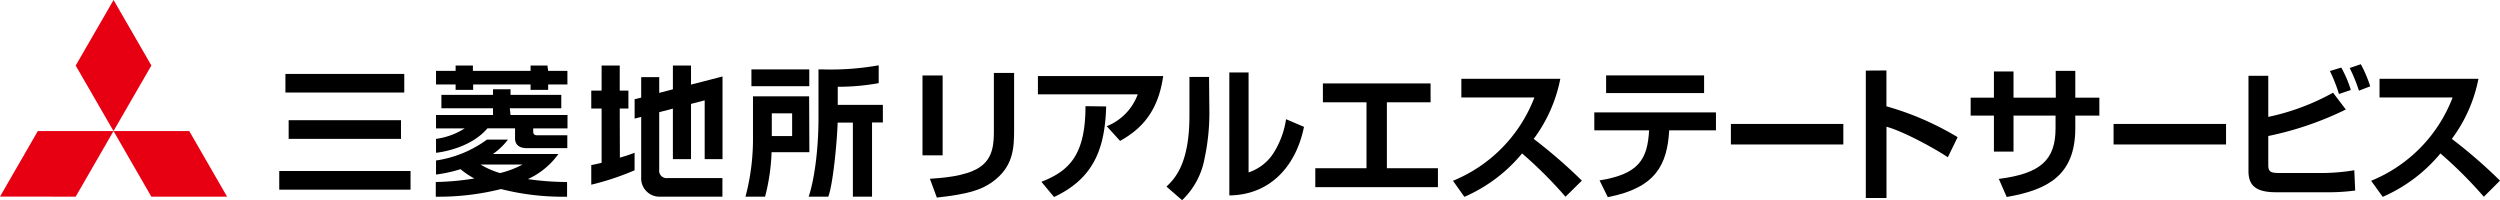
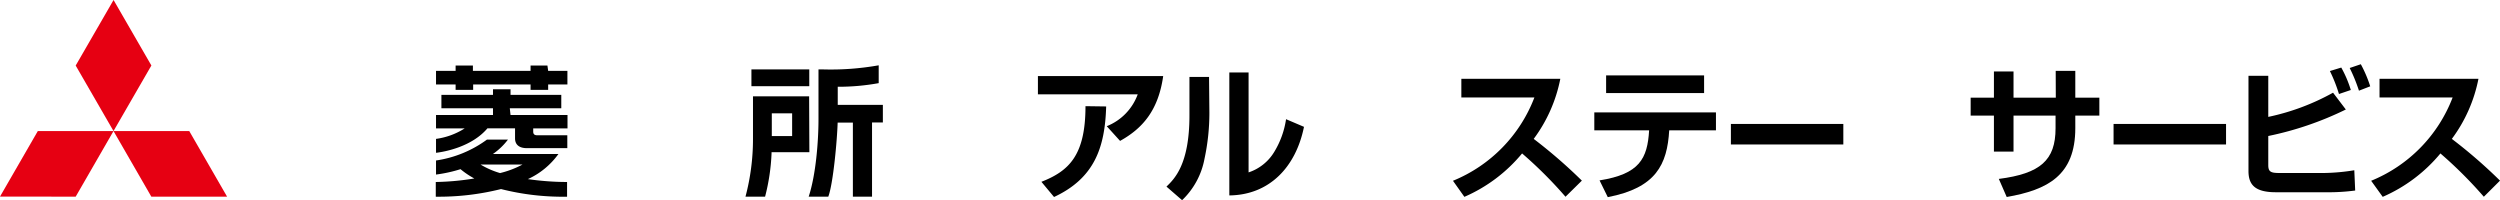
<svg xmlns="http://www.w3.org/2000/svg" viewBox="0 0 510.3 40.83">
  <defs>
    <style>.cls-1{fill:#e60012;}</style>
  </defs>
  <title>ci_sp</title>
  <g id="レイヤー_2" data-name="レイヤー 2">
    <g id="レイヤー_1-2" data-name="レイヤー 1">
      <polygon class="cls-1" points="7.72 26.75 23.17 26.75 15.45 40.14 0 40.13 7.72 26.75" />
      <polygon class="cls-1" points="23.17 26.75 38.63 26.75 46.35 40.14 30.89 40.14 23.17 26.75" />
      <polygon class="cls-1" points="23.18 0 30.9 13.37 23.17 26.75 15.45 13.38 23.18 0" />
      <path d="M114.09,31.43H100.62a13.5,13.5,0,0,0,3.06-2.93H99.39A23.25,23.25,0,0,1,89,32.76v2.87a28.78,28.78,0,0,0,5-1.1,16.74,16.74,0,0,0,2.82,1.9,54.16,54.16,0,0,1-7.87.72v3a52.38,52.38,0,0,0,13.32-1.56,51.32,51.32,0,0,0,13.48,1.56v-3a56.42,56.42,0,0,1-8-.59,15.7,15.7,0,0,0,6.24-5.13m-11.91,3.9a16.67,16.67,0,0,1-4-1.75h8.58a19.19,19.19,0,0,1-4.6,1.75m2-13.23h10.51V19.37H104.21V18.22h-3.58v1.15H90.1V22.1h10.53v1.38H89v2.73h5.85A14.51,14.51,0,0,1,89,28.35v2.84c1.75-.2,7.31-1.22,10.5-5h5.63v2.05c0,1.3.86,2,2.41,2h8.26V27.61h-6.17c-.79,0-.79-.53-.79-.81v-.59h7V23.48H104.21Zm7.68-8.73H108.3v1.09H96.53V13.37H93v1.09H89v2.78H93v1.1h3.58v-1.1H108.3v1.1h3.59v-1.1h3.93V14.46h-3.93Z" />
-       <path d="M57,38.72h26.8V34.91H57ZM82.52,15.09H58.26v3.8H82.52Zm-.67,9.45H58.92v3.81H81.85Z" />
-       <path d="M126.5,22.16h1.77V18.5H126.5V13.37h-3.7V18.5h-2.11v3.66h2.11V33.23c-.81.2-1.55.36-2.11.47v4a54.52,54.52,0,0,0,8.84-2.94V31.18c-.74.3-1.83.67-3,1Zm14.55-8.79h-3.7v4.86l-2.79.73V15.75h-3.68v4.17l-1.34.34v3.95l1.34-.35V36.2a3.74,3.74,0,0,0,4,3.94h12.58V36.35H136.26a1.51,1.51,0,0,1-1.7-1.71V22.9l2.79-.73V32.48h3.7V21.21l2.79-.73v12h3.64V15.61l-6.43,1.66Z" />
      <path d="M165.19,14.16H153.38v3.43h11.81ZM171,17.71h.23a45.68,45.68,0,0,0,8.13-.74V13.33a55.78,55.78,0,0,1-11.65.83h-.64V24.32c0,4.53-.53,11.36-2,15.82h4c1-2.6,1.81-11.58,1.91-15.11h3.11V40.14H178V25h2.21V21.4H171Zm-5.84,1.95H153.7v8.68a45.89,45.89,0,0,1-1.53,11.8h4a41.57,41.57,0,0,0,1.32-8.85l0-.22h7.72Zm-3.47,8.11h-4.15V23.13h4.15Z" />
-       <path d="M192.41,31.71H188.3V15.41h4.11ZM207,26.54c0,3.81-.21,7.53-4.4,10.57-2.33,1.68-5,2.51-11.37,3.22l-1.42-3.84c2.19-.15,7.15-.44,10-2.25,3.06-1.91,3.06-5.21,3.06-7.87V14.89H207Z" />
      <path d="M237.43,15.53c-1,7.08-4.28,10.72-8.8,13.23l-2.72-3a11.07,11.07,0,0,0,6.32-6.5H211.86V15.53ZM212.57,37.11c5.58-2.19,9-5.34,9-15.44l4.22.06c-.24,8.38-2.39,14.64-10.64,18.48Z" />
      <path d="M246.86,23a44.52,44.52,0,0,1-1,9.42,15.59,15.59,0,0,1-4.57,8.44l-3.19-2.77c1.62-1.57,4.69-4.52,4.69-14.5V15.71h4Zm8,12.19a9.63,9.63,0,0,0,5.26-4.22,17.82,17.82,0,0,0,2.39-6.64l3.66,1.56c-1.66,8.21-7.06,13.91-15.24,14V14.79h3.93Z" />
-       <polygon points="292.01 17.03 292.01 20.88 283.09 20.88 283.09 34.34 293.51 34.34 293.51 38.2 268.48 38.2 268.48 34.34 278.93 34.34 278.93 20.88 270.03 20.88 270.03 17.03 292.01 17.03" />
      <path d="M296.58,36.9a29.88,29.88,0,0,0,16.62-17H298.29V16.09h20.2a30.24,30.24,0,0,1-5.43,12.26,103.66,103.66,0,0,1,9.83,8.52l-3.34,3.29a86,86,0,0,0-8.86-8.84,31.57,31.57,0,0,1-11.78,8.86Z" />
      <path d="M350.26,22.94V26.6h-9.54c-.41,7-2.71,11.75-12.54,13.64l-1.68-3.42c8.17-1.3,9.77-4.43,10.12-10.22H325.43V22.94ZM347.84,19h-20V15.39h20Z" />
      <rect x="353.31" y="25.3" width="22.95" height="4.19" />
-       <path d="M385.06,14.38V21.7A59.3,59.3,0,0,1,399.59,28l-2,4.1c-2.62-1.77-9.1-5.31-12.52-6.23V40.41h-4.22v-26Z" />
      <path d="M419.61,14.47h4v5.46h4.91v3.66h-4.91v2.57c0,9.68-5.69,12.6-14,14.05L408,36.52c8.47-1.09,11.58-3.8,11.58-10.34V23.59H411v7.35h-4V23.59h-4.75V19.93H407V14.59h4v5.34h8.63Z" />
      <rect x="431.42" y="25.3" width="22.96" height="4.19" />
      <path d="M463,15.47v8.39a47.09,47.09,0,0,0,13.22-4.94l2.61,3.43A65.9,65.9,0,0,1,463,27.76v5.93c0,1.33.46,1.62,2.21,1.62h9.27a41.38,41.38,0,0,0,6.08-.56l.18,4.14a40.88,40.88,0,0,1-6,.35H464.53c-4.36,0-5.57-1.63-5.57-4.34V15.47Zm14.43,3.72a31.91,31.91,0,0,0-1.85-4.69l2.32-.71a23.46,23.46,0,0,1,1.95,4.58Zm4.08-.68a33.51,33.51,0,0,0-1.89-4.63l2.27-.77a25.93,25.93,0,0,1,1.92,4.51Z" />
      <path d="M484,36.9a29.86,29.86,0,0,0,16.63-17H485.71V16.09H505.9a30.24,30.24,0,0,1-5.43,12.26,102.43,102.43,0,0,1,9.83,8.52L507,40.16a87,87,0,0,0-8.86-8.84,31.65,31.65,0,0,1-11.78,8.86Z" />
    </g>
  </g>
</svg>